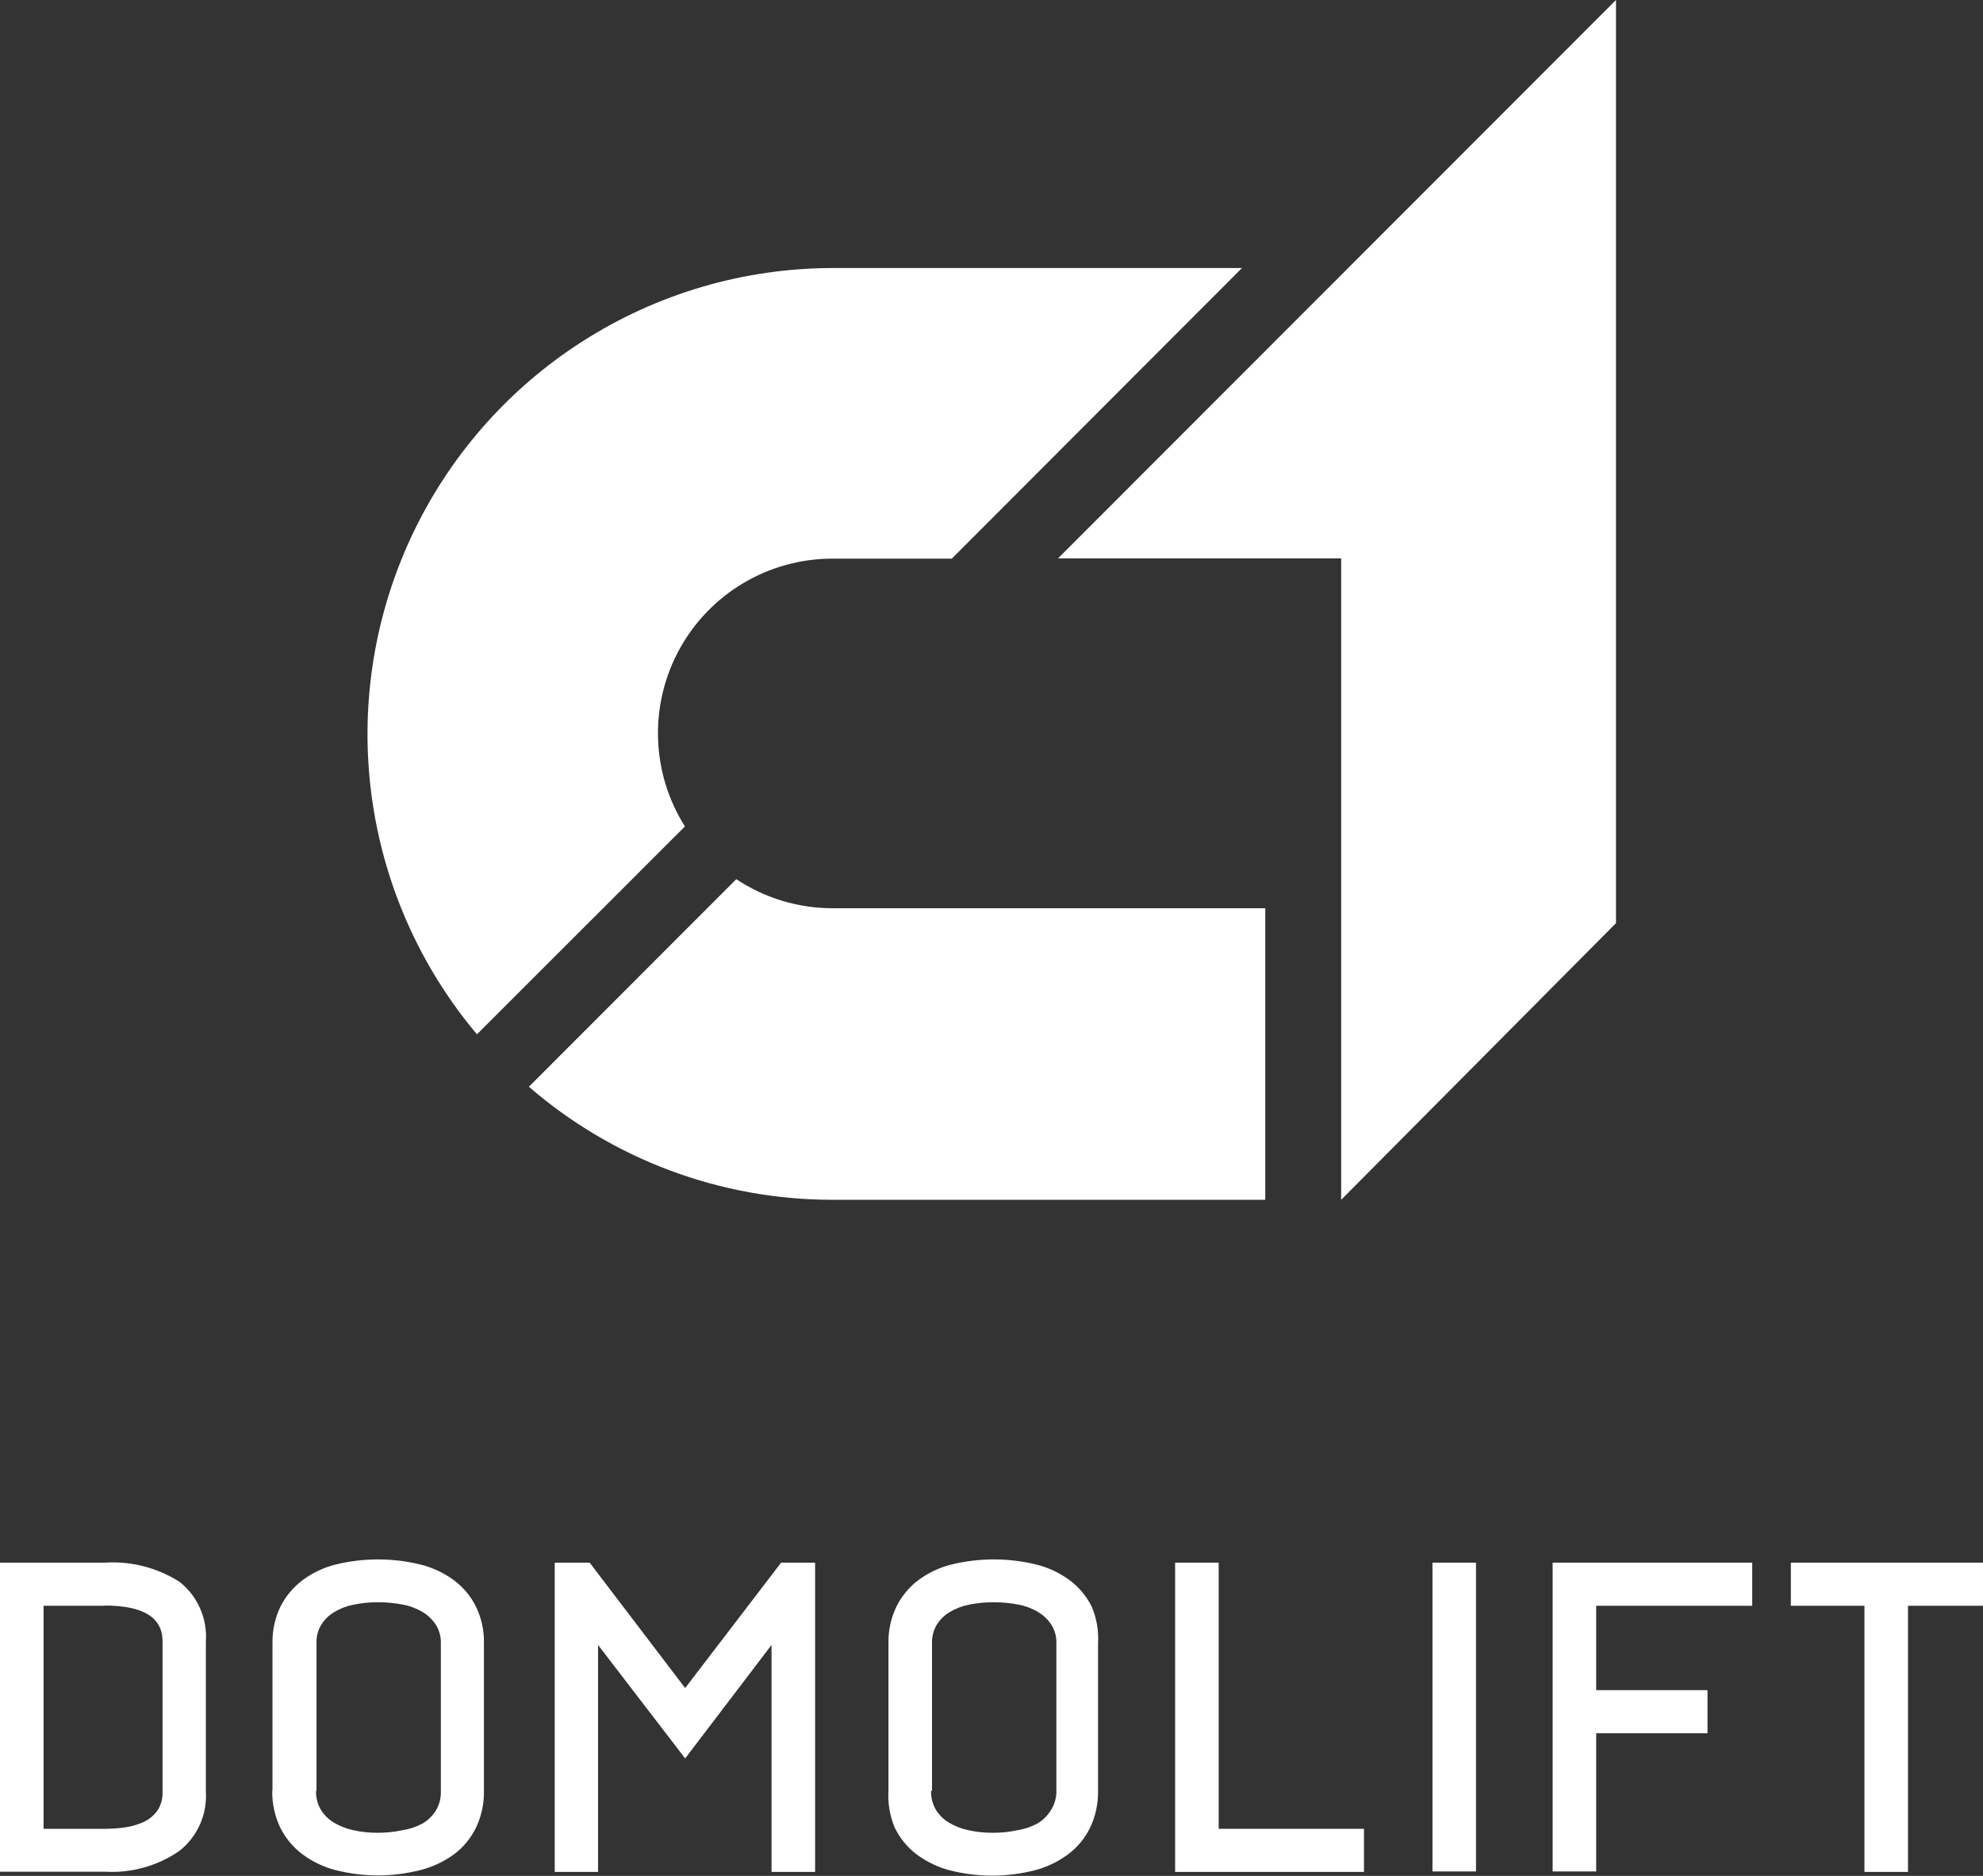
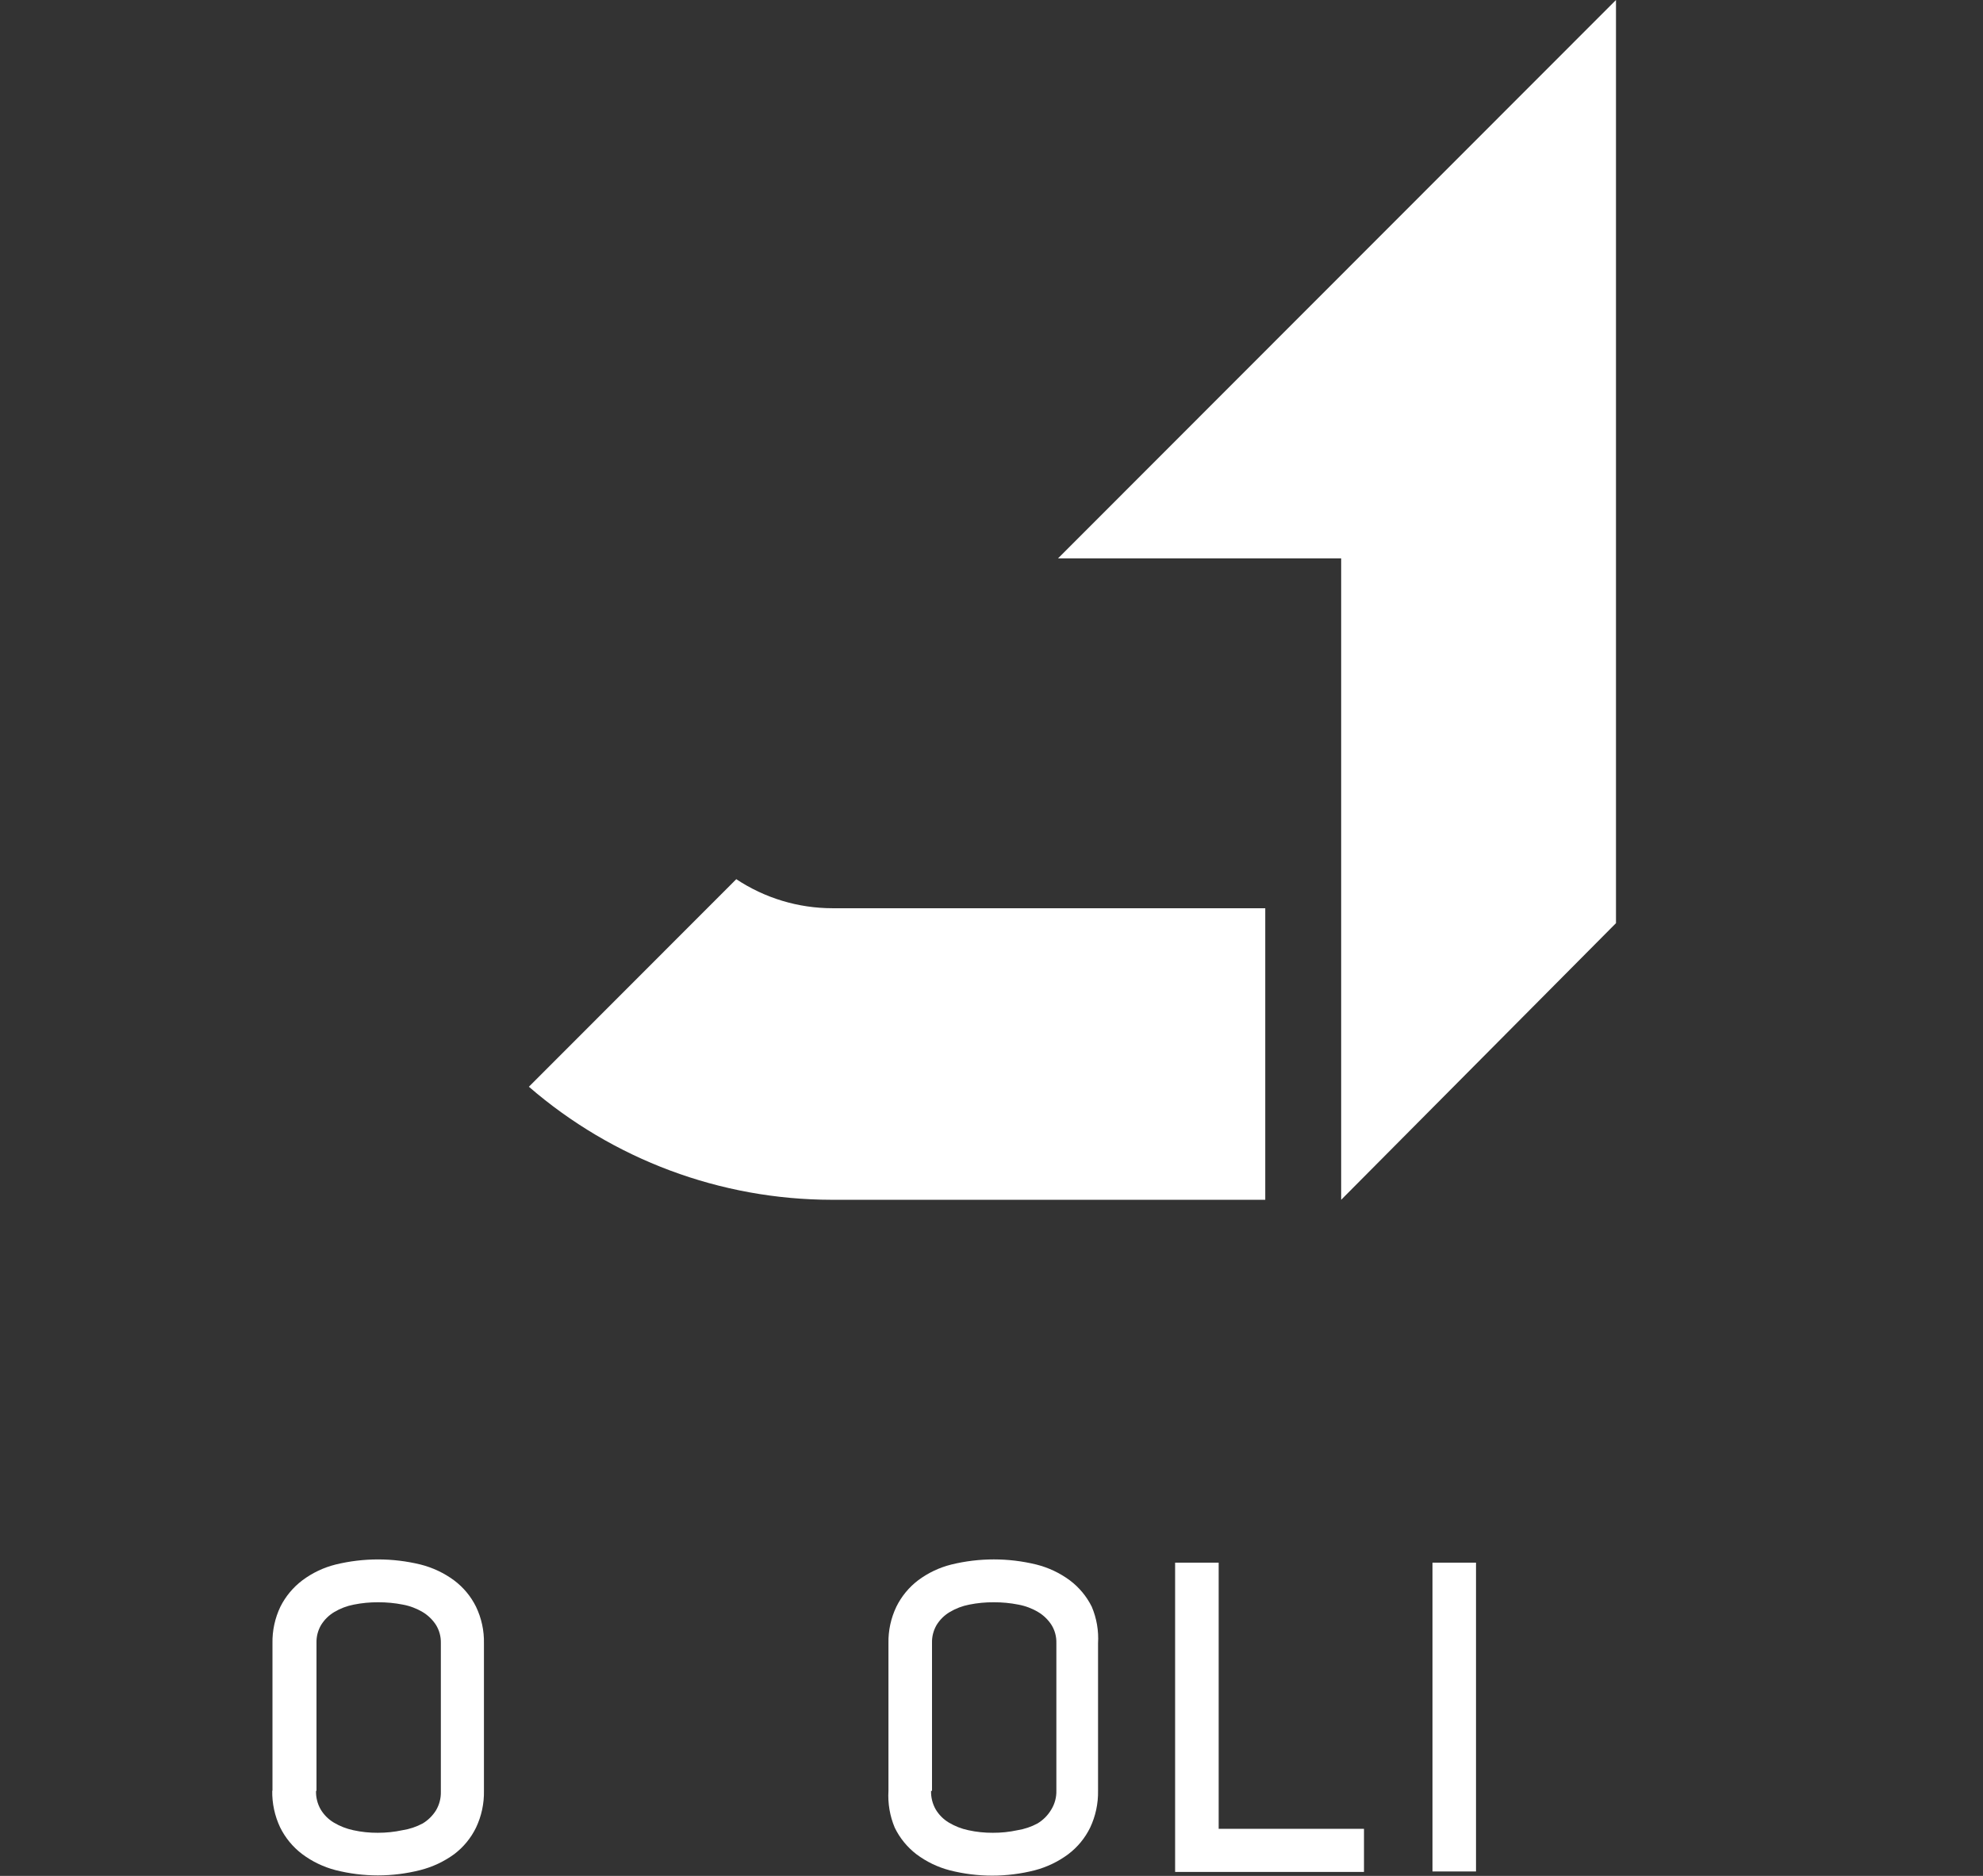
<svg xmlns="http://www.w3.org/2000/svg" width="111" height="105" viewBox="0 0 111 105" fill="none">
  <rect x="0" y="0" width="111" height="105" fill="#333333" stroke="none" />
  <g clip-path="url(#clip0_19_592)">
-     <path d="M5.853 89.881H2.438V102.365H5.853C6.232 102.365 6.611 102.338 6.987 102.287C7.347 102.237 7.699 102.136 8.03 101.987C8.336 101.848 8.601 101.632 8.799 101.36C9.01 101.05 9.115 100.679 9.099 100.304V91.864C9.099 90.533 8.017 89.868 5.853 89.868M0 87.467H5.853C7.336 87.369 8.812 87.749 10.064 88.55C10.558 88.945 10.948 89.454 11.203 90.034C11.457 90.613 11.567 91.245 11.524 91.877V100.278C11.564 100.911 11.45 101.545 11.191 102.125C10.932 102.704 10.536 103.212 10.038 103.604C8.811 104.448 7.338 104.857 5.853 104.765H0V87.467Z" fill="white" />
    <path d="M17.69 100.239C17.679 100.604 17.769 100.965 17.951 101.282C18.131 101.582 18.381 101.833 18.681 102.013C19.019 102.216 19.389 102.361 19.776 102.443C20.225 102.542 20.684 102.59 21.144 102.587C21.609 102.589 22.072 102.541 22.526 102.443C22.923 102.382 23.306 102.254 23.66 102.065C23.962 101.883 24.216 101.633 24.403 101.335C24.591 101.019 24.686 100.658 24.677 100.291V91.955C24.684 91.601 24.589 91.252 24.403 90.951C24.213 90.658 23.959 90.413 23.66 90.233C23.318 90.03 22.943 89.888 22.552 89.816C22.097 89.726 21.634 89.682 21.17 89.685C20.711 89.681 20.252 89.725 19.802 89.816C19.415 89.89 19.045 90.031 18.707 90.233C18.41 90.411 18.16 90.657 17.977 90.951C17.797 91.254 17.707 91.602 17.716 91.955V100.239H17.69ZM15.252 100.239V91.981C15.238 91.273 15.39 90.572 15.695 89.933C15.986 89.354 16.405 88.85 16.921 88.459C17.477 88.042 18.111 87.74 18.785 87.572C20.348 87.191 21.98 87.191 23.543 87.572C24.22 87.743 24.858 88.044 25.42 88.459C25.938 88.848 26.358 89.353 26.645 89.933C26.952 90.572 27.104 91.273 27.089 91.981V100.239C27.103 100.951 26.951 101.657 26.645 102.3C26.36 102.885 25.94 103.395 25.42 103.787C24.852 104.2 24.21 104.501 23.53 104.674C21.969 105.072 20.333 105.072 18.772 104.674C18.098 104.498 17.465 104.192 16.908 103.774C16.39 103.38 15.97 102.871 15.682 102.287C15.377 101.643 15.226 100.938 15.239 100.226" fill="white" />
-     <path d="M43.723 87.467H45.626V104.778H43.188V92.072L38.352 98.425L33.476 92.072V104.778H31.052V87.467H33.007L38.352 94.486L43.723 87.467Z" fill="white" />
    <path d="M52.117 100.239C52.107 100.604 52.197 100.965 52.378 101.282C52.558 101.582 52.809 101.833 53.108 102.013C53.447 102.216 53.817 102.362 54.203 102.443C54.653 102.542 55.112 102.59 55.572 102.587C56.036 102.59 56.5 102.542 56.954 102.443C57.346 102.381 57.725 102.253 58.075 102.065C58.399 101.87 58.668 101.597 58.857 101.269C59.046 100.955 59.141 100.593 59.131 100.226V91.955C59.139 91.601 59.044 91.251 58.857 90.951C58.667 90.658 58.413 90.412 58.114 90.233C57.772 90.029 57.397 89.888 57.006 89.816C56.551 89.725 56.088 89.682 55.624 89.685C55.164 89.681 54.706 89.725 54.255 89.816C53.869 89.89 53.498 90.031 53.16 90.233C52.863 90.41 52.613 90.656 52.43 90.951C52.252 91.254 52.161 91.602 52.17 91.955V100.239H52.117ZM49.732 100.239V91.981C49.718 91.273 49.869 90.572 50.175 89.933C50.46 89.355 50.875 88.85 51.387 88.459C51.944 88.042 52.577 87.74 53.252 87.572C54.815 87.19 56.447 87.19 58.01 87.572C58.687 87.742 59.325 88.043 59.887 88.459C60.404 88.848 60.824 89.353 61.112 89.933C61.386 90.579 61.506 91.28 61.464 91.981V100.239C61.477 100.951 61.325 101.656 61.021 102.3C60.735 102.885 60.315 103.394 59.795 103.787C59.233 104.204 58.596 104.51 57.918 104.687C56.357 105.085 54.721 105.085 53.16 104.687C52.486 104.511 51.853 104.205 51.296 103.787C50.782 103.392 50.367 102.883 50.084 102.3C49.81 101.649 49.69 100.944 49.732 100.239Z" fill="white" />
    <path d="M65.778 87.467H68.216V102.365H76.35V104.778H65.778V87.467Z" fill="white" />
    <path d="M82.621 87.467H80.184V104.752H82.621V87.467Z" fill="white" />
-     <path d="M98.082 89.881H89.348V94.603H95.579V97.016H89.348V104.752H86.91V87.467H98.082V89.881Z" fill="white" />
-     <path d="M111 87.467V89.881H106.802V104.778H104.364V89.881H100.245V87.467H111Z" fill="white" />
    <path d="M59.222 31.256H75.073V67.156L90.456 51.672V18.954V0L59.222 31.256Z" fill="white" />
-     <path d="M69.52 15.002H46.603C41.64 15.009 36.782 16.434 32.601 19.11C28.419 21.784 25.087 25.598 22.997 30.103C20.907 34.607 20.144 39.615 20.8 44.538C21.455 49.461 23.501 54.095 26.698 57.894L38.339 46.258C37.407 44.783 36.888 43.086 36.834 41.342C36.78 39.598 37.194 37.872 38.032 36.342C38.87 34.813 40.102 33.535 41.6 32.643C43.098 31.751 44.808 31.277 46.551 31.269H53.278L69.52 15.002Z" fill="white" />
    <path d="M41.219 49.206L29.605 60.829C34.313 64.902 40.327 67.148 46.551 67.156H70.824V50.837H46.603C44.683 50.837 42.806 50.27 41.206 49.206" fill="white" />
  </g>
  <defs>
    <clipPath id="clip0_19_592">
      <rect width="111" height="105" fill="white" />
    </clipPath>
  </defs>
</svg>